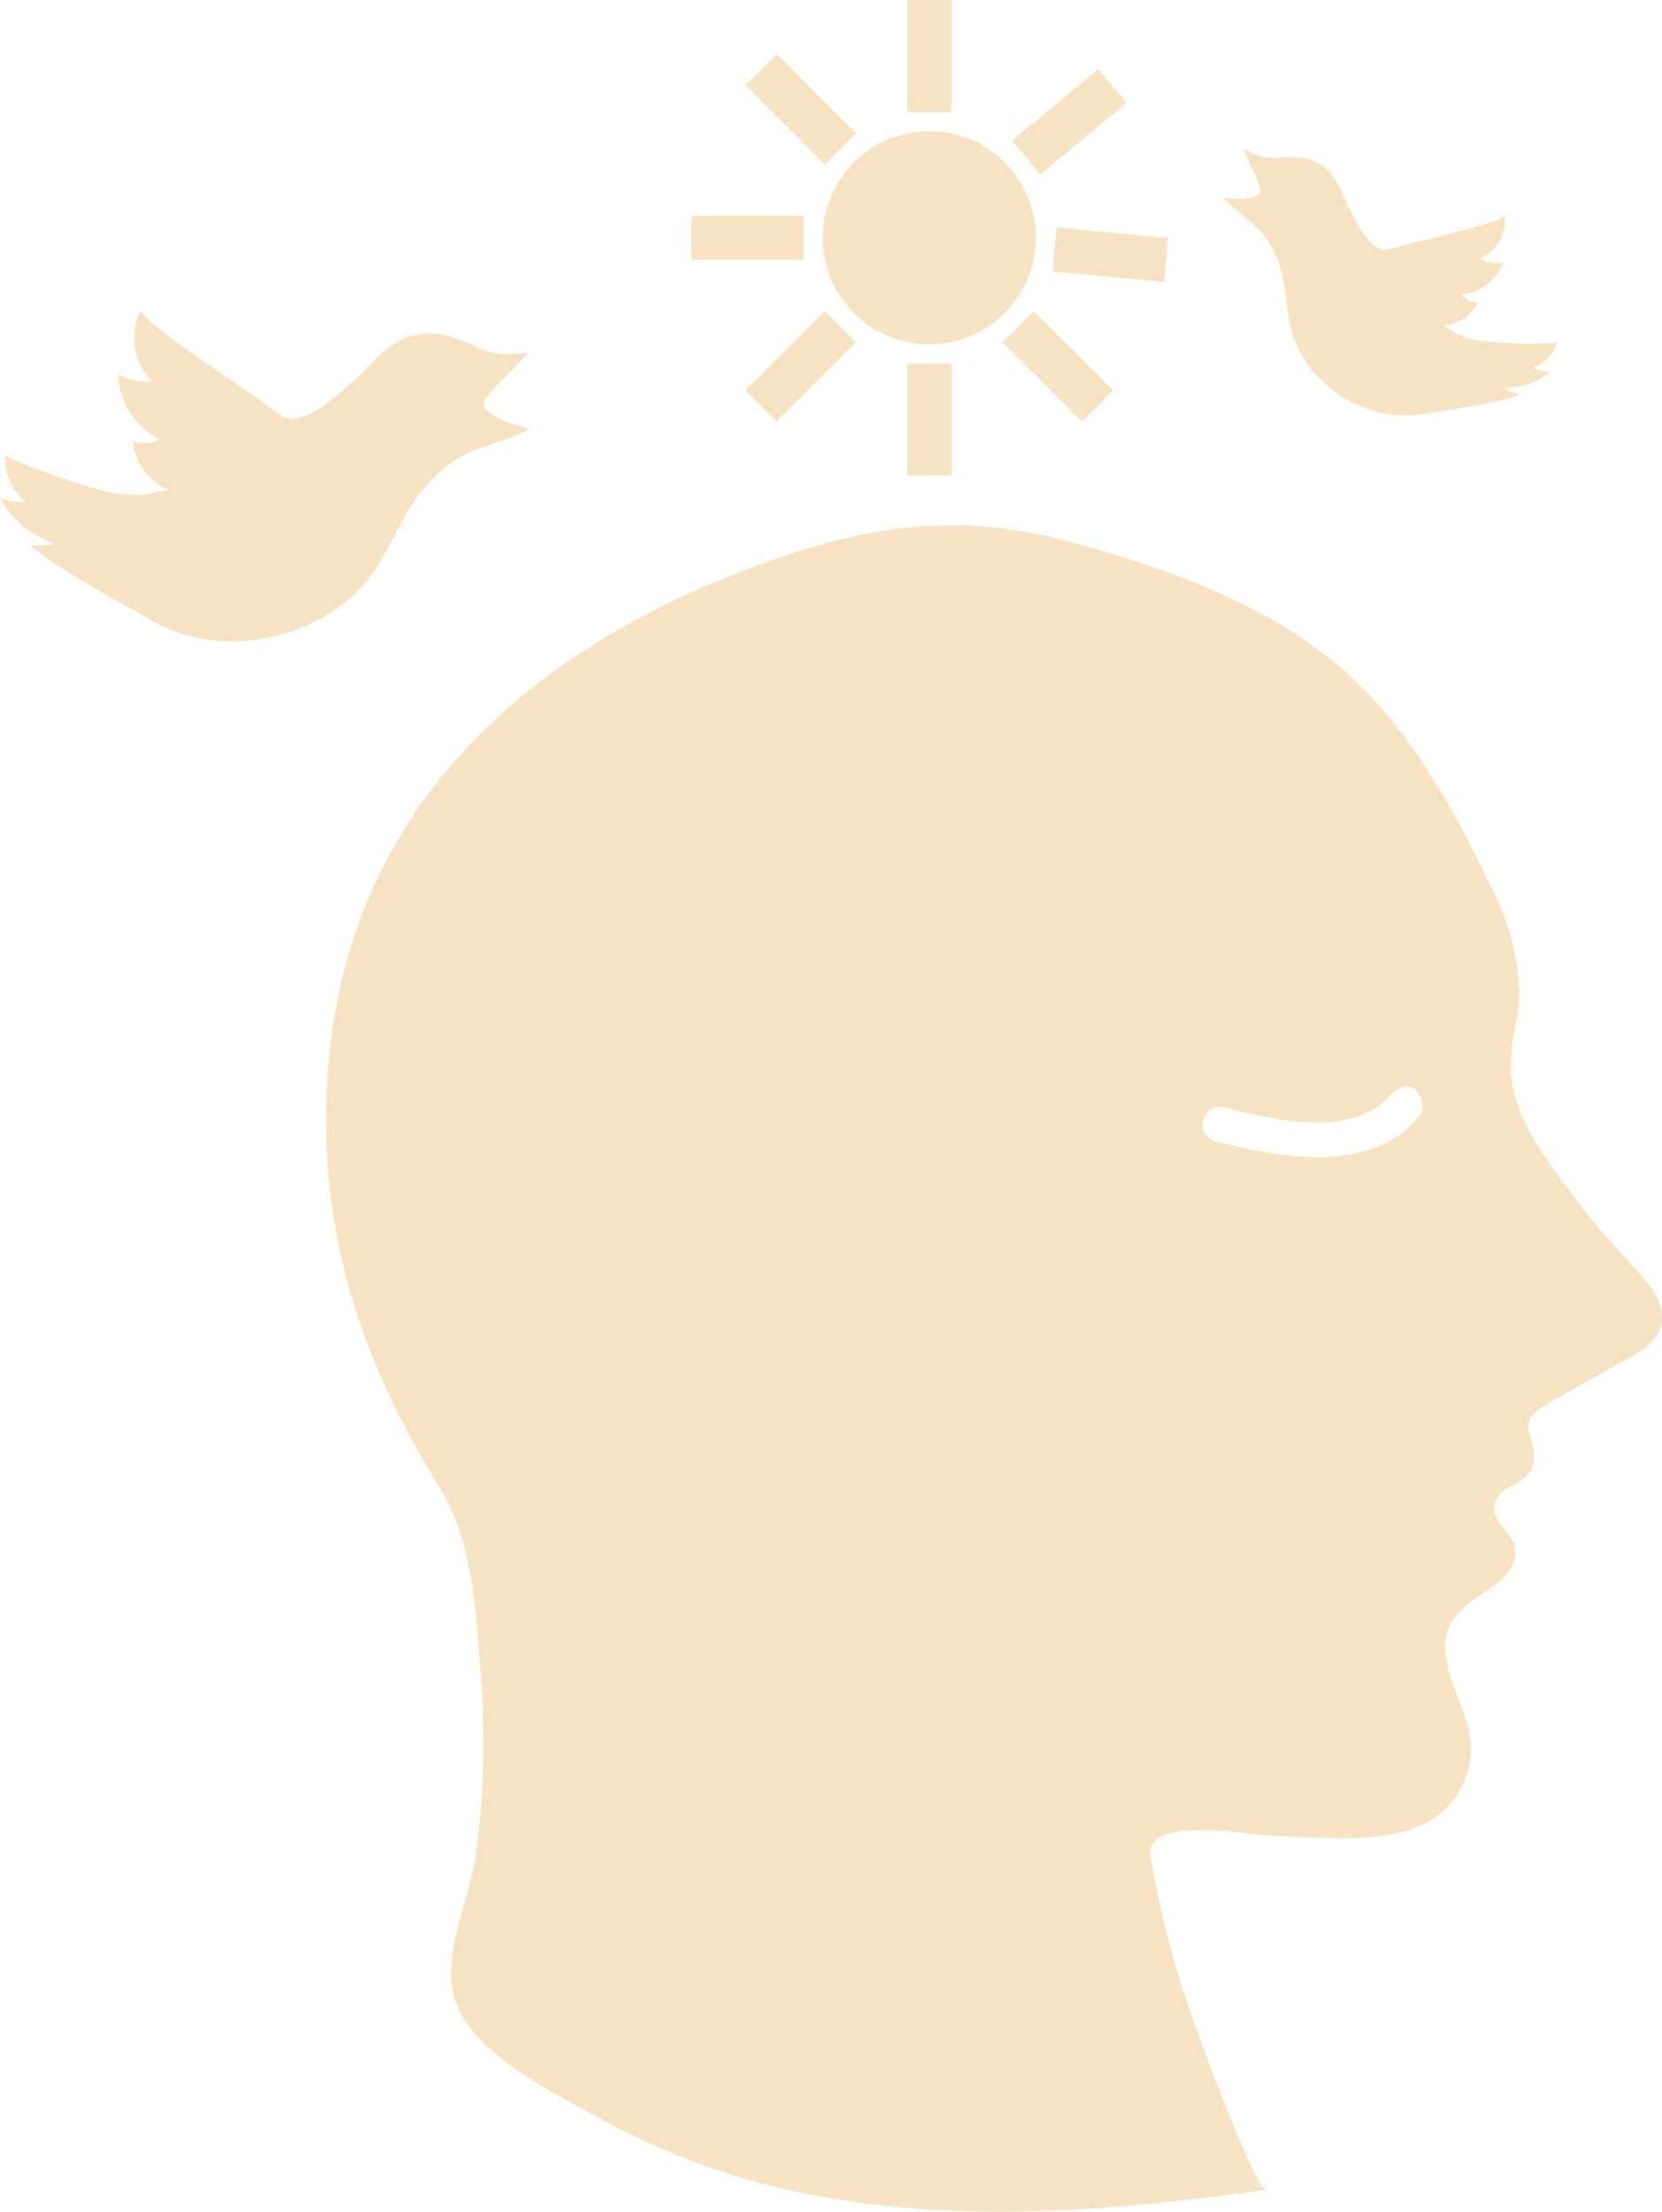
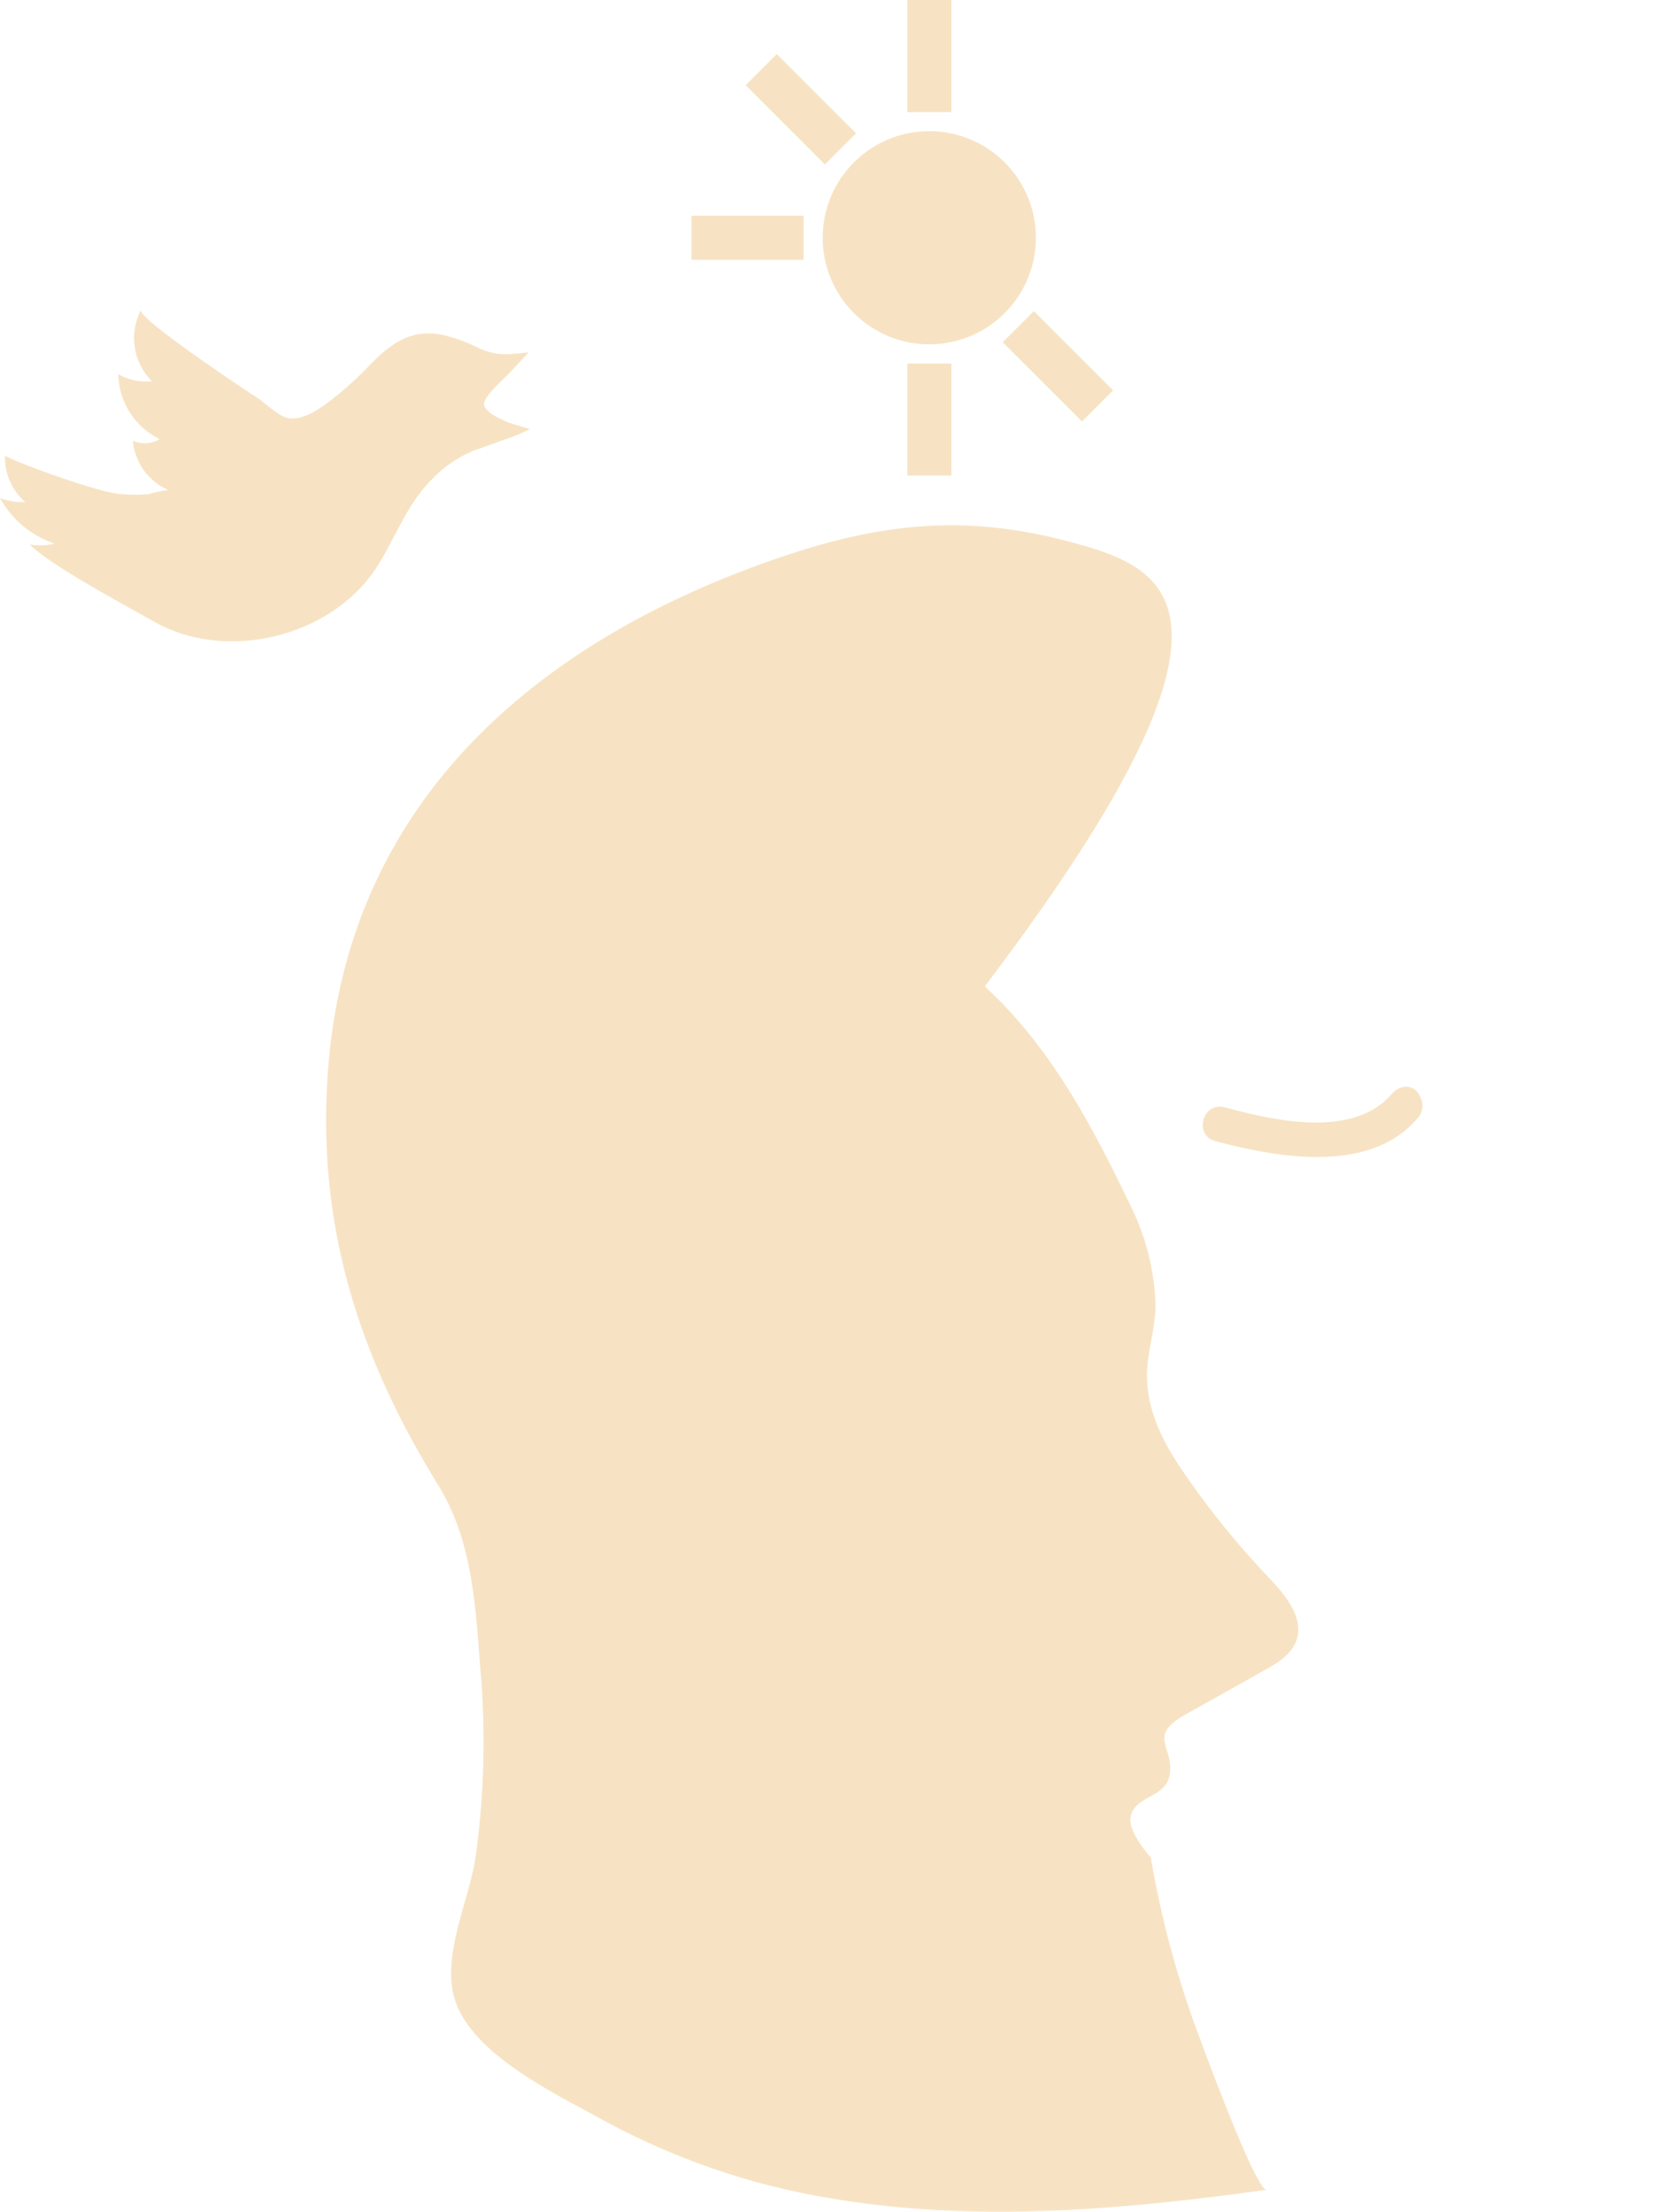
<svg xmlns="http://www.w3.org/2000/svg" viewBox="0 0 234.97 312.75">
  <defs>
    <style>.cls-1{fill:#f7e3c3;}</style>
  </defs>
  <g id="Camada_2" data-name="Camada 2">
    <g id="Main">
      <g id="Element">
-         <path class="cls-1" d="M46.46,150.29c-1.9,22.24,4,41.11,15.49,59.71,4.74,7.69,5.25,16.63,5.92,25.51a118.35,118.35,0,0,1-.64,27.13c-.93,6-4.21,12.53-3.28,18.62,1.34,8.67,14.47,14.73,21.22,18.49a101.93,101.93,0,0,0,33.6,11.32c20,3.19,40.35,1.34,60.32-1.42-1.57.22-9.35-21.11-10.17-23.33a138.42,138.42,0,0,1-6.23-23.67c-1.13-6.17,14.06-3.09,17.86-3,9.38.28,23.56,2.29,26.94-9.16,1.86-6.31-2.38-10.63-3.12-16.54-.68-5.42,3.55-7.35,7.19-10,1.71-1.26,3.17-3.37,2.56-5.41s-3.14-3.45-2.87-5.56c.41-3.2,5-2.78,5.55-6.11.62-4.06-3.25-5.46,2.22-8.53l11.18-6.26c1.8-1,3.74-2.17,4.47-4.11,1.23-3.23-1.48-6.5-3.86-9a119.63,119.63,0,0,1-12.16-15.05c-2.73-4-4.94-8.27-5.06-13.21-.08-3.77,1.44-7.4,1.17-11.17a34.26,34.26,0,0,0-2.85-11.79c-5.57-11.74-11.66-23.61-21.26-32.37C180,85.69,164.89,80.26,151.19,76.6c-14.79-3.95-26.72-2.61-40.88,2.21C76.33,90.4,49.67,112.85,46.46,150.29Zm126.67,6.29c6.75,1.8,17.92,4.49,23.51-1.74,1-1.33,3.12-1.79,4.06.09l.09.19a2.6,2.6,0,0,1-.38,3c-6.74,8-20,5.53-28.6,3.24C168.73,160.55,170,155.76,173.13,156.58Z" />
+         <path class="cls-1" d="M46.46,150.29c-1.9,22.24,4,41.11,15.49,59.71,4.74,7.69,5.25,16.63,5.92,25.51a118.35,118.35,0,0,1-.64,27.13c-.93,6-4.21,12.53-3.28,18.62,1.34,8.67,14.47,14.73,21.22,18.49a101.93,101.93,0,0,0,33.6,11.32c20,3.19,40.35,1.34,60.32-1.42-1.57.22-9.35-21.11-10.17-23.33a138.42,138.42,0,0,1-6.23-23.67s-3.14-3.45-2.87-5.56c.41-3.2,5-2.78,5.55-6.11.62-4.06-3.25-5.46,2.22-8.53l11.18-6.26c1.8-1,3.74-2.17,4.47-4.11,1.23-3.23-1.48-6.5-3.86-9a119.63,119.63,0,0,1-12.16-15.05c-2.73-4-4.94-8.27-5.06-13.21-.08-3.77,1.44-7.4,1.17-11.17a34.26,34.26,0,0,0-2.85-11.79c-5.57-11.74-11.66-23.61-21.26-32.37C180,85.69,164.89,80.26,151.19,76.6c-14.79-3.95-26.72-2.61-40.88,2.21C76.33,90.4,49.67,112.85,46.46,150.29Zm126.67,6.29c6.75,1.8,17.92,4.49,23.51-1.74,1-1.33,3.12-1.79,4.06.09l.09.19a2.6,2.6,0,0,1-.38,3c-6.74,8-20,5.53-28.6,3.24C168.73,160.55,170,155.76,173.13,156.58Z" />
        <path class="cls-1" d="M0,70.43A9.41,9.41,0,0,0,3.57,71,8.4,8.4,0,0,1,.7,64.44c2.54,1.36,13.06,5.06,15.93,5.38a23.09,23.09,0,0,0,4.32.06,21.86,21.86,0,0,1,2.83-.6c-.32-.17-.66-.31-1-.51a8.48,8.48,0,0,1-4-6.44,4.16,4.16,0,0,0,3.79-.24,10.41,10.41,0,0,1-5.84-9.18,7.84,7.84,0,0,0,4.74,1,8.64,8.64,0,0,1-1.54-10.08c-.61,1.11,14.72,11.32,16.26,12.3,1.29.82,2.9,2.5,4.33,2.93,2,.59,4.49-1.14,6-2.26a48.56,48.56,0,0,0,5.59-5c2.87-3,5.76-5.29,10.24-4.49a22.18,22.18,0,0,1,5.26,1.88c2.63,1.21,4.29.94,7.14.63l-2.88,3.09c-.6.66-4,3.53-3.37,4.59s2,1.61,3.17,2.16c.49.23,2.07.64,3.24,1a22,22,0,0,1-3.7,1.54c-1.36.51-2.74,1-4.11,1.47a17.41,17.41,0,0,0-6,4.08c-3.66,3.58-5.28,8.61-8.07,12.8C46.47,90.24,31.8,93.61,21.77,87.9,18.07,85.79,7.19,80,4.2,77a9,9,0,0,0,3.51-.13A13.85,13.85,0,0,1,0,70.43Z" />
-         <path class="cls-1" d="M216.75,52a6.22,6.22,0,0,0,2.44.53,9.55,9.55,0,0,1-6.56,2.29,6.2,6.2,0,0,0,2.25.94c-2.68,1.25-11.13,2.36-14,2.83-7.89,1.28-16.58-4.47-18.42-12.33-.79-3.39-.63-7-2.14-10.25a12.1,12.1,0,0,0-2.92-4.1l-2.32-2A14.71,14.71,0,0,1,173,28c.85,0,2,.15,2.35.12A4.59,4.59,0,0,0,178,27.5c.64-.55-.84-3.22-1.08-3.8L175.76,21c1.77.89,2.78,1.47,4.78,1.32a15.57,15.57,0,0,1,3.86.05c3.1.57,4.43,2.73,5.56,5.39a33.84,33.84,0,0,0,2.4,4.63c.68,1.08,1.88,2.81,3.31,2.9,1,.07,2.49-.63,3.52-.85,1.23-.26,13.65-3.17,13.52-4a6,6,0,0,1-3.43,6.16,5.32,5.32,0,0,0,3.3.51,7.19,7.19,0,0,1-6,4.54,2.85,2.85,0,0,0,2.4,1.07,5.85,5.85,0,0,1-4.18,3.2c-.25,0-.51.07-.76.1a13.84,13.84,0,0,1,1.7,1.07,15.7,15.7,0,0,0,2.81,1,60.35,60.35,0,0,0,11.64.36A5.83,5.83,0,0,1,216.75,52Z" />
        <path class="cls-1" d="M131.39,48.69a15.07,15.07,0,1,1,15.06-15.06A15.07,15.07,0,0,1,131.39,48.69Z" />
        <rect class="cls-1" x="128.27" width="6.23" height="15.85" />
        <rect class="cls-1" x="97.76" y="30.51" width="15.85" height="6.23" />
        <rect class="cls-1" x="110.1" y="7.53" width="6.23" height="15.85" transform="translate(22.24 84.58) rotate(-45)" />
-         <rect class="cls-1" x="105.29" y="48.68" width="15.85" height="6.23" transform="translate(-3.48 95.21) rotate(-44.99)" />
        <rect class="cls-1" x="146.45" y="43.88" width="6.23" height="15.84" transform="translate(7.18 120.93) rotate(-45)" />
        <rect class="cls-1" x="128.27" y="51.4" width="6.23" height="15.85" />
-         <rect class="cls-1" x="143.25" y="14.1" width="15.85" height="6.23" transform="translate(23.8 100.45) rotate(-39.66)" />
-         <rect class="cls-1" x="153.86" y="28.1" width="6.24" height="15.85" transform="translate(106.55 188.98) rotate(-84.68)" />
      </g>
    </g>
  </g>
</svg>